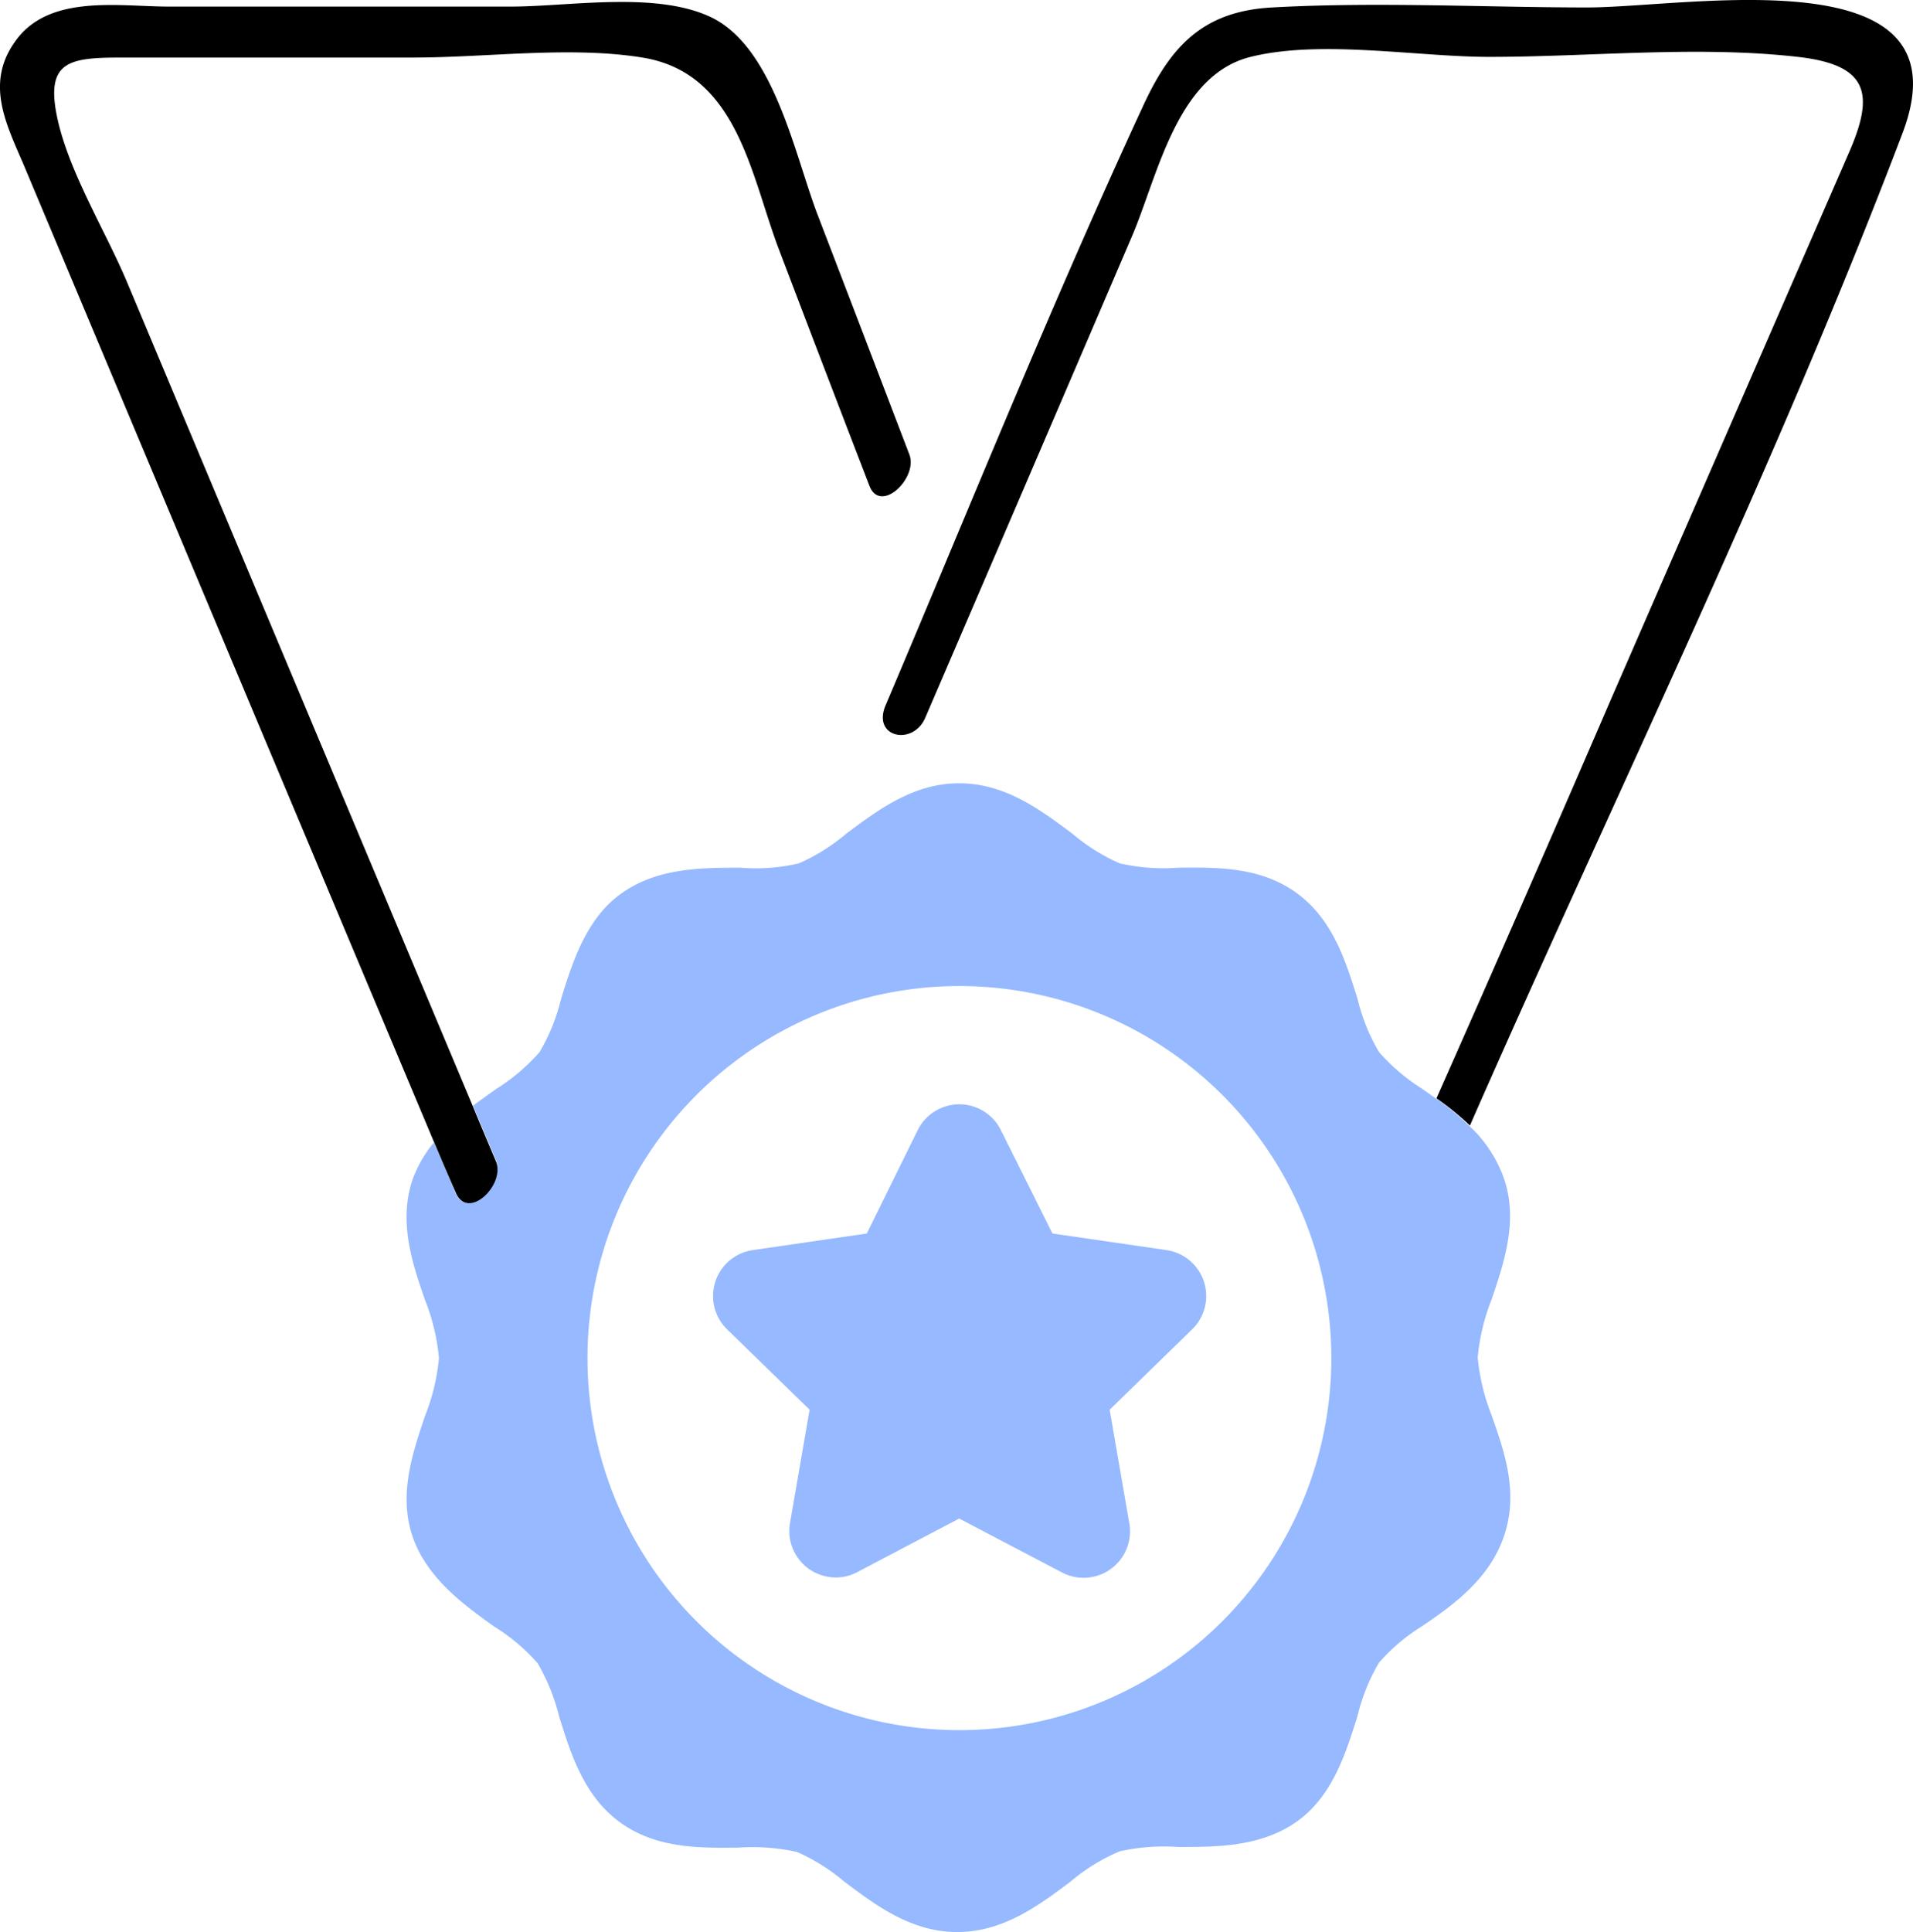
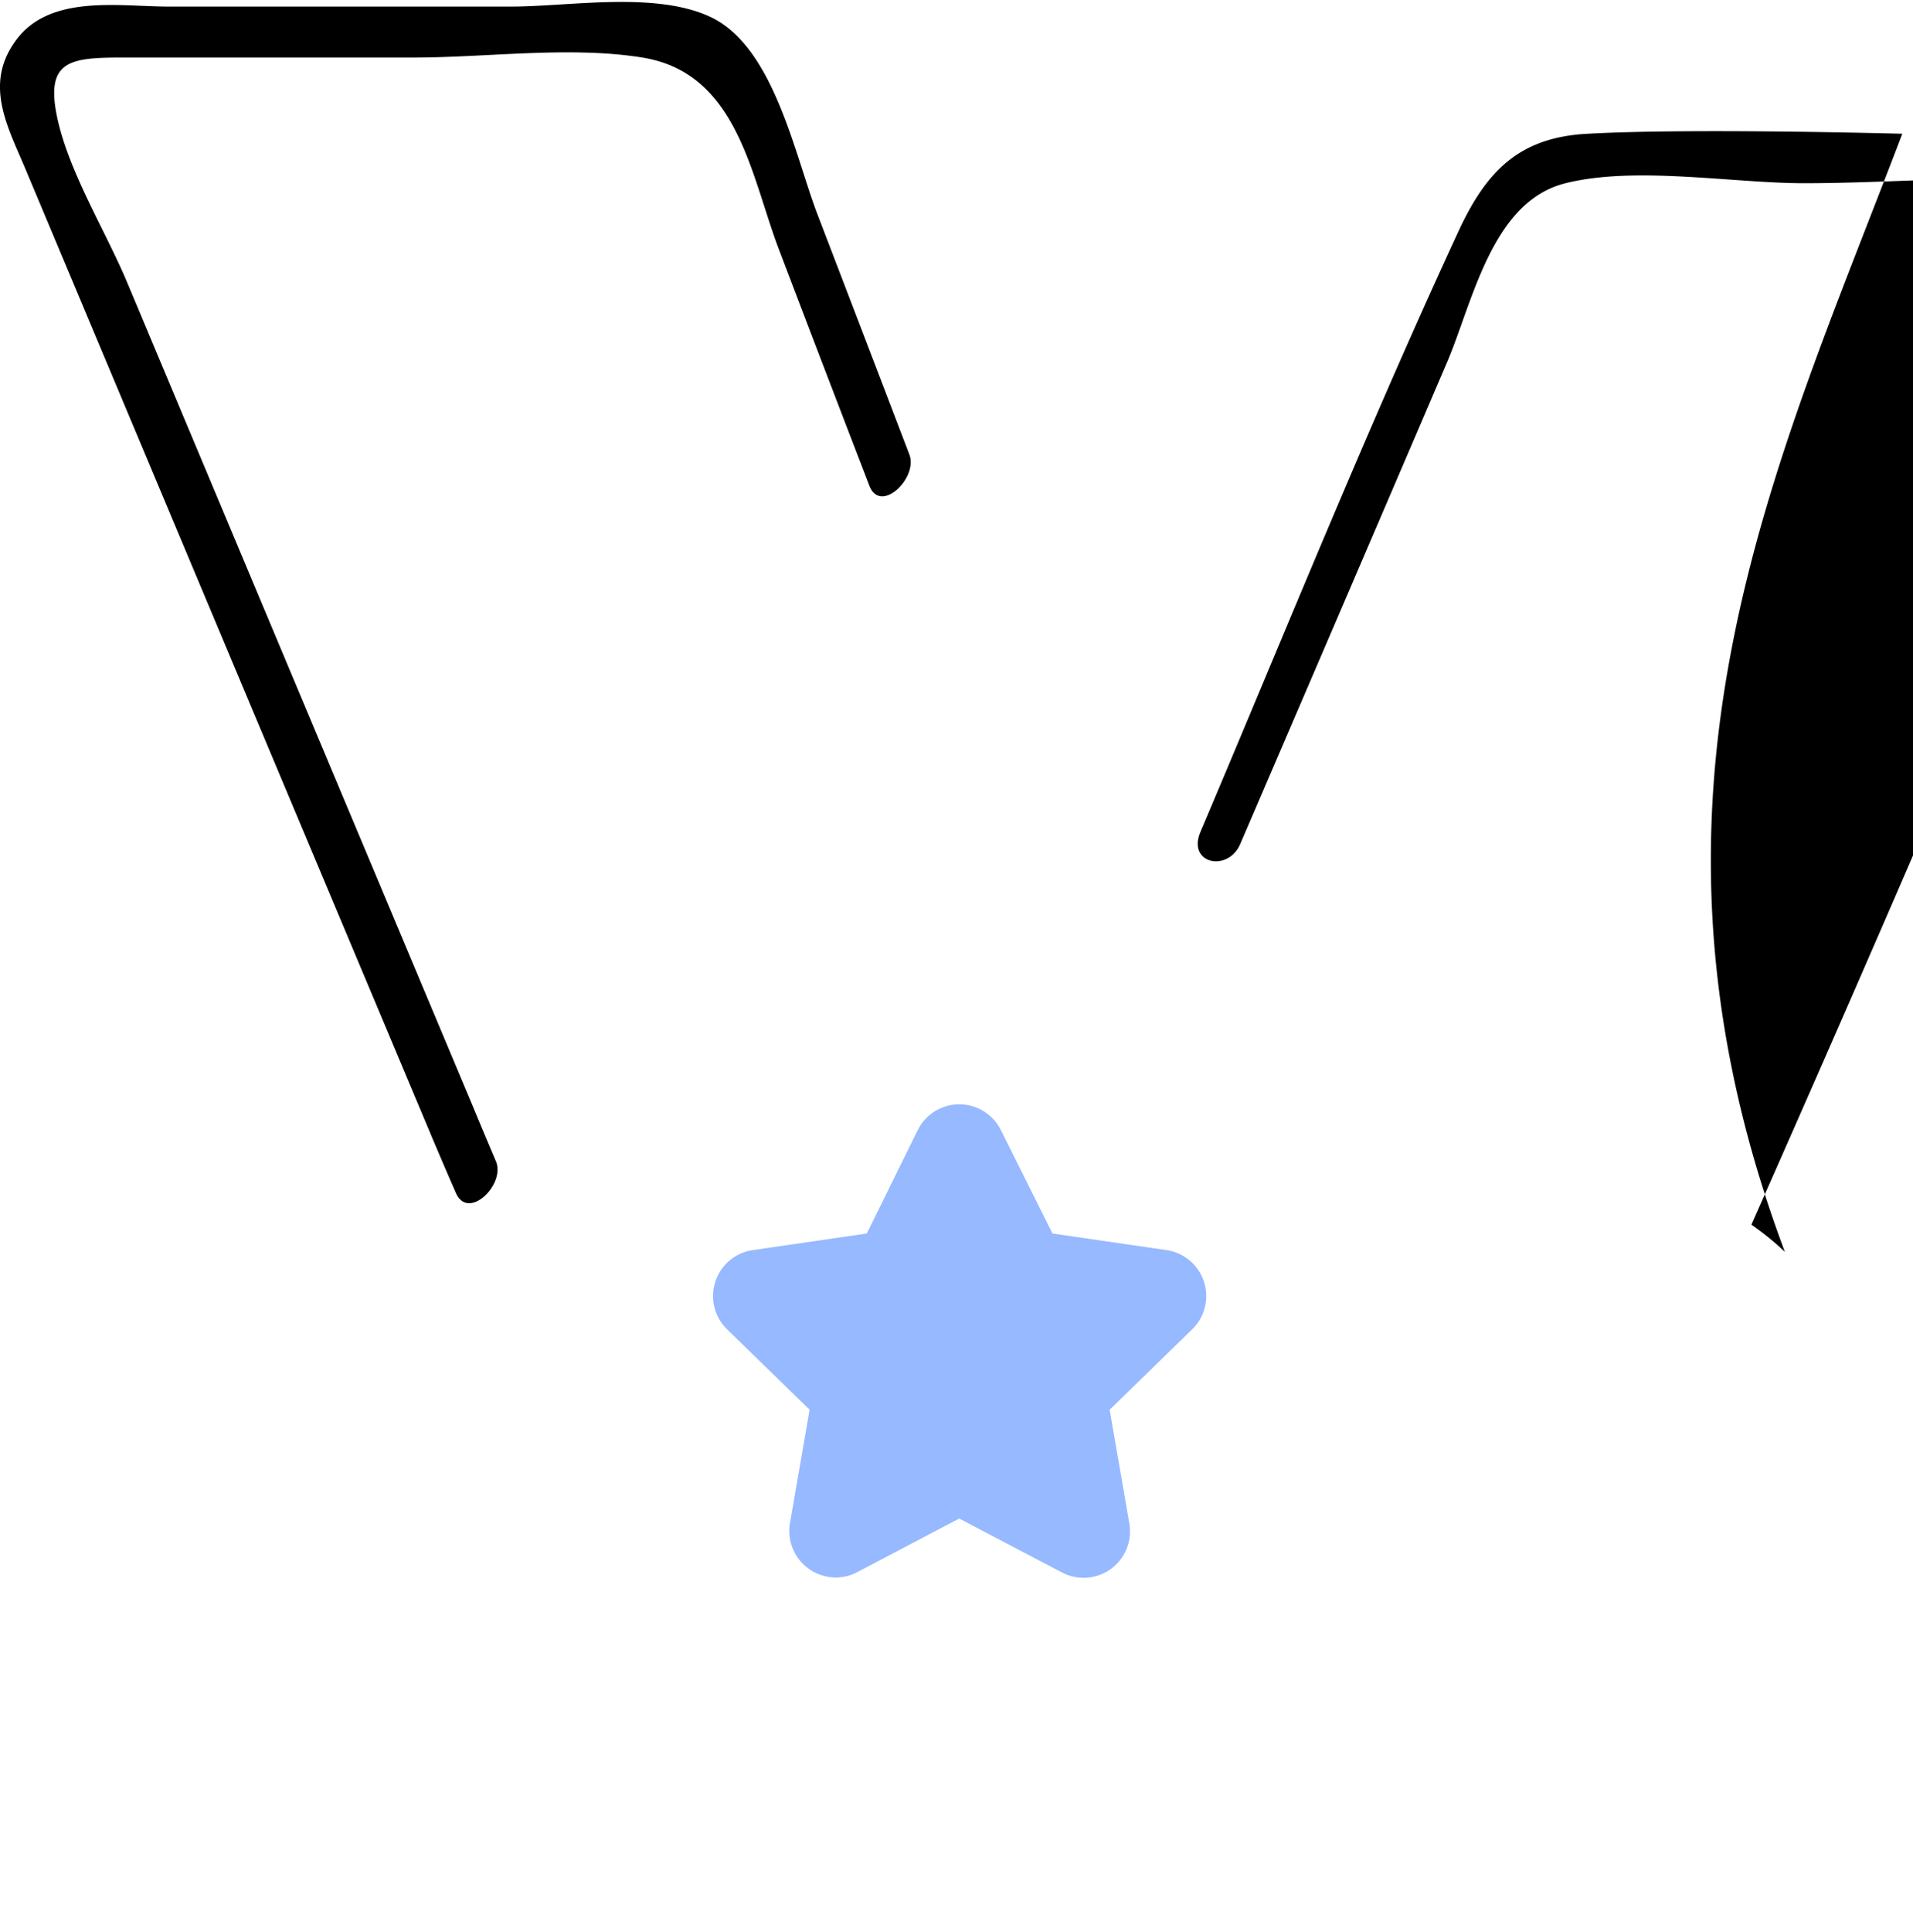
<svg xmlns="http://www.w3.org/2000/svg" width="88.622" height="89.475" viewBox="0 0 88.622 89.475">
  <defs>
    <style>.a{fill:#96b9ff;}</style>
  </defs>
  <path class="a" d="M43.19,70.55l-.91,5.26a2.15,2.15,0,0,0,.86,2.1,2.18,2.18,0,0,0,1.26.41,2.12,2.12,0,0,0,1-.25l4.72-2.48,4.73,2.48A2.15,2.15,0,0,0,58,75.81l-.91-5.26,3.83-3.73a2.15,2.15,0,0,0-1.19-3.66l-5.29-.77L52.05,57.6a2.15,2.15,0,0,0-3.85,0l-2.36,4.79-5.29.77a2.15,2.15,0,0,0-1.19,3.66Z" transform="translate(-5.684 -5.265)" />
-   <path class="a" d="M26.78,60.5c-.32-.77-.65-1.55-1-2.32a5.75,5.75,0,0,0-1,1.76c-.63,1.92,0,3.83.59,5.52a9.7,9.7,0,0,1,.65,2.7,9.72,9.72,0,0,1-.65,2.69c-.57,1.69-1.22,3.6-.59,5.52s2.33,3.18,3.81,4.23a8.84,8.84,0,0,1,2,1.69,9.28,9.28,0,0,1,1,2.48c.54,1.72,1.14,3.67,2.82,4.89s3.69,1.19,5.49,1.17a9.54,9.54,0,0,1,2.7.2,8.89,8.89,0,0,1,2.19,1.37c1.46,1.1,3.11,2.34,5.24,2.34s3.79-1.24,5.25-2.34A8.89,8.89,0,0,1,57.56,91a9.51,9.51,0,0,1,2.7-.2c1.8,0,3.83,0,5.49-1.17s2.28-3.17,2.82-4.89a9,9,0,0,1,1-2.48,8.84,8.84,0,0,1,2-1.69c1.48-1,3.16-2.23,3.81-4.23s0-3.83-.59-5.52a9.72,9.72,0,0,1-.65-2.69,9.7,9.7,0,0,1,.65-2.7c.57-1.69,1.22-3.6.59-5.52a6.06,6.06,0,0,0-1.68-2.55,13.14,13.14,0,0,0-1.55-1.26l-.58-.41a9.11,9.11,0,0,1-2-1.7,9,9,0,0,1-1-2.48c-.54-1.72-1.14-3.67-2.82-4.89s-3.7-1.19-5.49-1.17a9.19,9.19,0,0,1-2.7-.2,8.89,8.89,0,0,1-2.19-1.37c-1.46-1.09-3.11-2.34-5.25-2.34s-3.78,1.25-5.24,2.34a8.89,8.89,0,0,1-2.19,1.37,8.83,8.83,0,0,1-2.7.2c-1.79,0-3.83,0-5.49,1.17s-2.28,3.17-2.82,4.89a9,9,0,0,1-1,2.48,9.11,9.11,0,0,1-2,1.7c-.35.25-.72.51-1.08.78.35.85.71,1.7,1.07,2.55C29.09,60.13,27.34,61.83,26.78,60.5Zm23.34-9.57A17.23,17.23,0,1,1,32.9,68.157,17.23,17.23,0,0,1,50.12,50.93Z" transform="translate(-5.684 -5.265)" />
-   <path d="M93.81,11.46C97,3.13,83.92,5.61,79.22,5.61s-9.76-.27-14.59,0c-3.24.17-4.73,1.82-6,4.58-4.22,9.12-8,18.5-11.92,27.74-.64,1.5,1.28,1.89,1.84.57q4.79-11.13,9.56-22.26c1.2-2.78,2.07-7.49,5.51-8.34,3.24-.81,7.74,0,11.05,0,4.67,0,9.67-.53,14.3,0,3.28.37,3.56,1.71,2.37,4.43l-11,25.26q-4,9.27-8.11,18.54a13.14,13.14,0,0,1,1.55,1.26C80.47,42.15,87.9,27,93.81,11.46ZM11.45,7.93H24.86c3.38,0,7.24-.54,10.58,0,4.35.7,5,5.3,6.27,8.73q2.11,5.55,4.25,11.1c.51,1.33,2.27-.36,1.85-1.45q-2.12-5.55-4.25-11.1c-1.05-2.74-2-7.66-4.86-9.11-2.55-1.27-6.62-.53-9.35-.53H13.52c-2.36,0-5.64-.61-7.18,1.68C5,9.18,6,11.07,6.79,12.92L17.32,38,25.8,58.18c.33.77.66,1.55,1,2.32.56,1.33,2.31-.37,1.86-1.45-.36-.85-.72-1.7-1.07-2.55q-8-19.05-16-38.12c-1-2.4-2.77-5.22-3.28-7.79S9,7.93,11.45,7.93Z" transform="translate(-5.684 -5.265)" />
+   <path d="M93.81,11.46s-9.76-.27-14.59,0c-3.24.17-4.73,1.82-6,4.58-4.22,9.12-8,18.5-11.92,27.74-.64,1.5,1.28,1.89,1.84.57q4.79-11.13,9.56-22.26c1.2-2.78,2.07-7.49,5.51-8.34,3.24-.81,7.74,0,11.05,0,4.67,0,9.67-.53,14.3,0,3.28.37,3.56,1.71,2.37,4.43l-11,25.26q-4,9.27-8.11,18.54a13.14,13.14,0,0,1,1.55,1.26C80.47,42.15,87.9,27,93.81,11.46ZM11.45,7.93H24.86c3.38,0,7.24-.54,10.58,0,4.35.7,5,5.3,6.27,8.73q2.11,5.55,4.25,11.1c.51,1.33,2.27-.36,1.85-1.45q-2.12-5.55-4.25-11.1c-1.05-2.74-2-7.66-4.86-9.11-2.55-1.27-6.62-.53-9.35-.53H13.52c-2.36,0-5.64-.61-7.18,1.68C5,9.18,6,11.07,6.79,12.92L17.32,38,25.8,58.18c.33.77.66,1.55,1,2.32.56,1.33,2.31-.37,1.86-1.45-.36-.85-.72-1.7-1.07-2.55q-8-19.05-16-38.12c-1-2.4-2.77-5.22-3.28-7.79S9,7.93,11.45,7.93Z" transform="translate(-5.684 -5.265)" />
</svg>